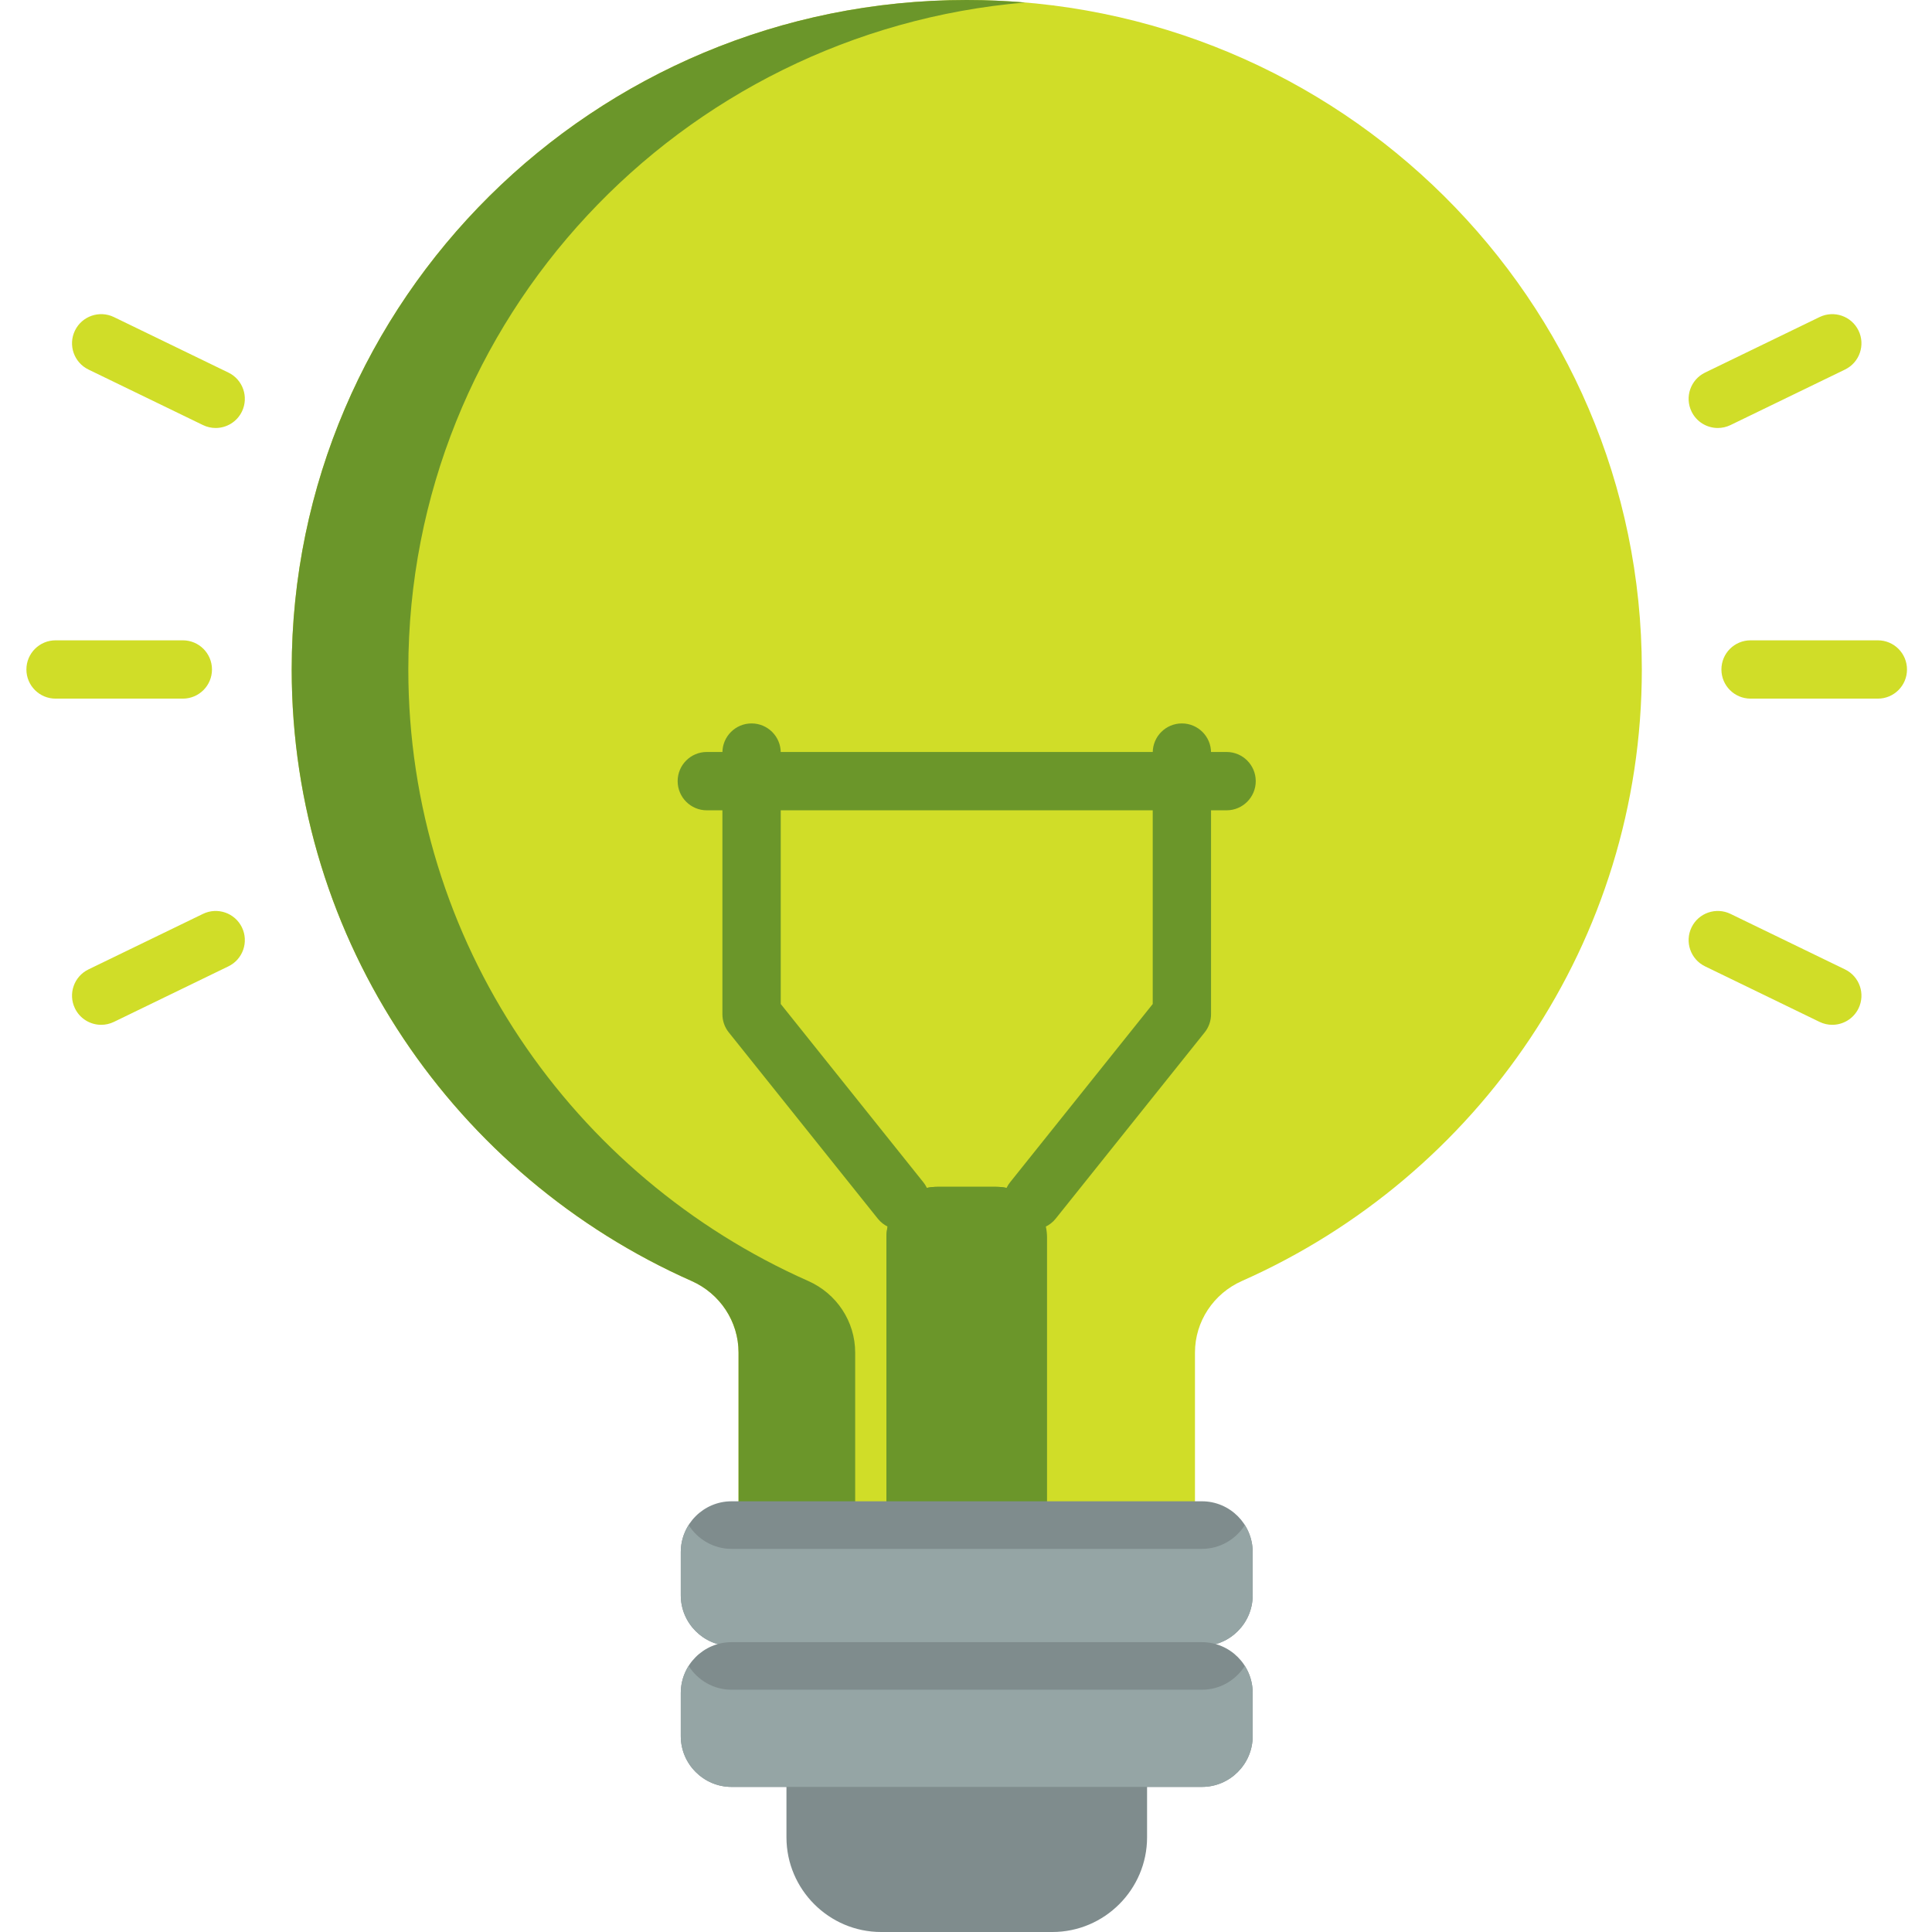
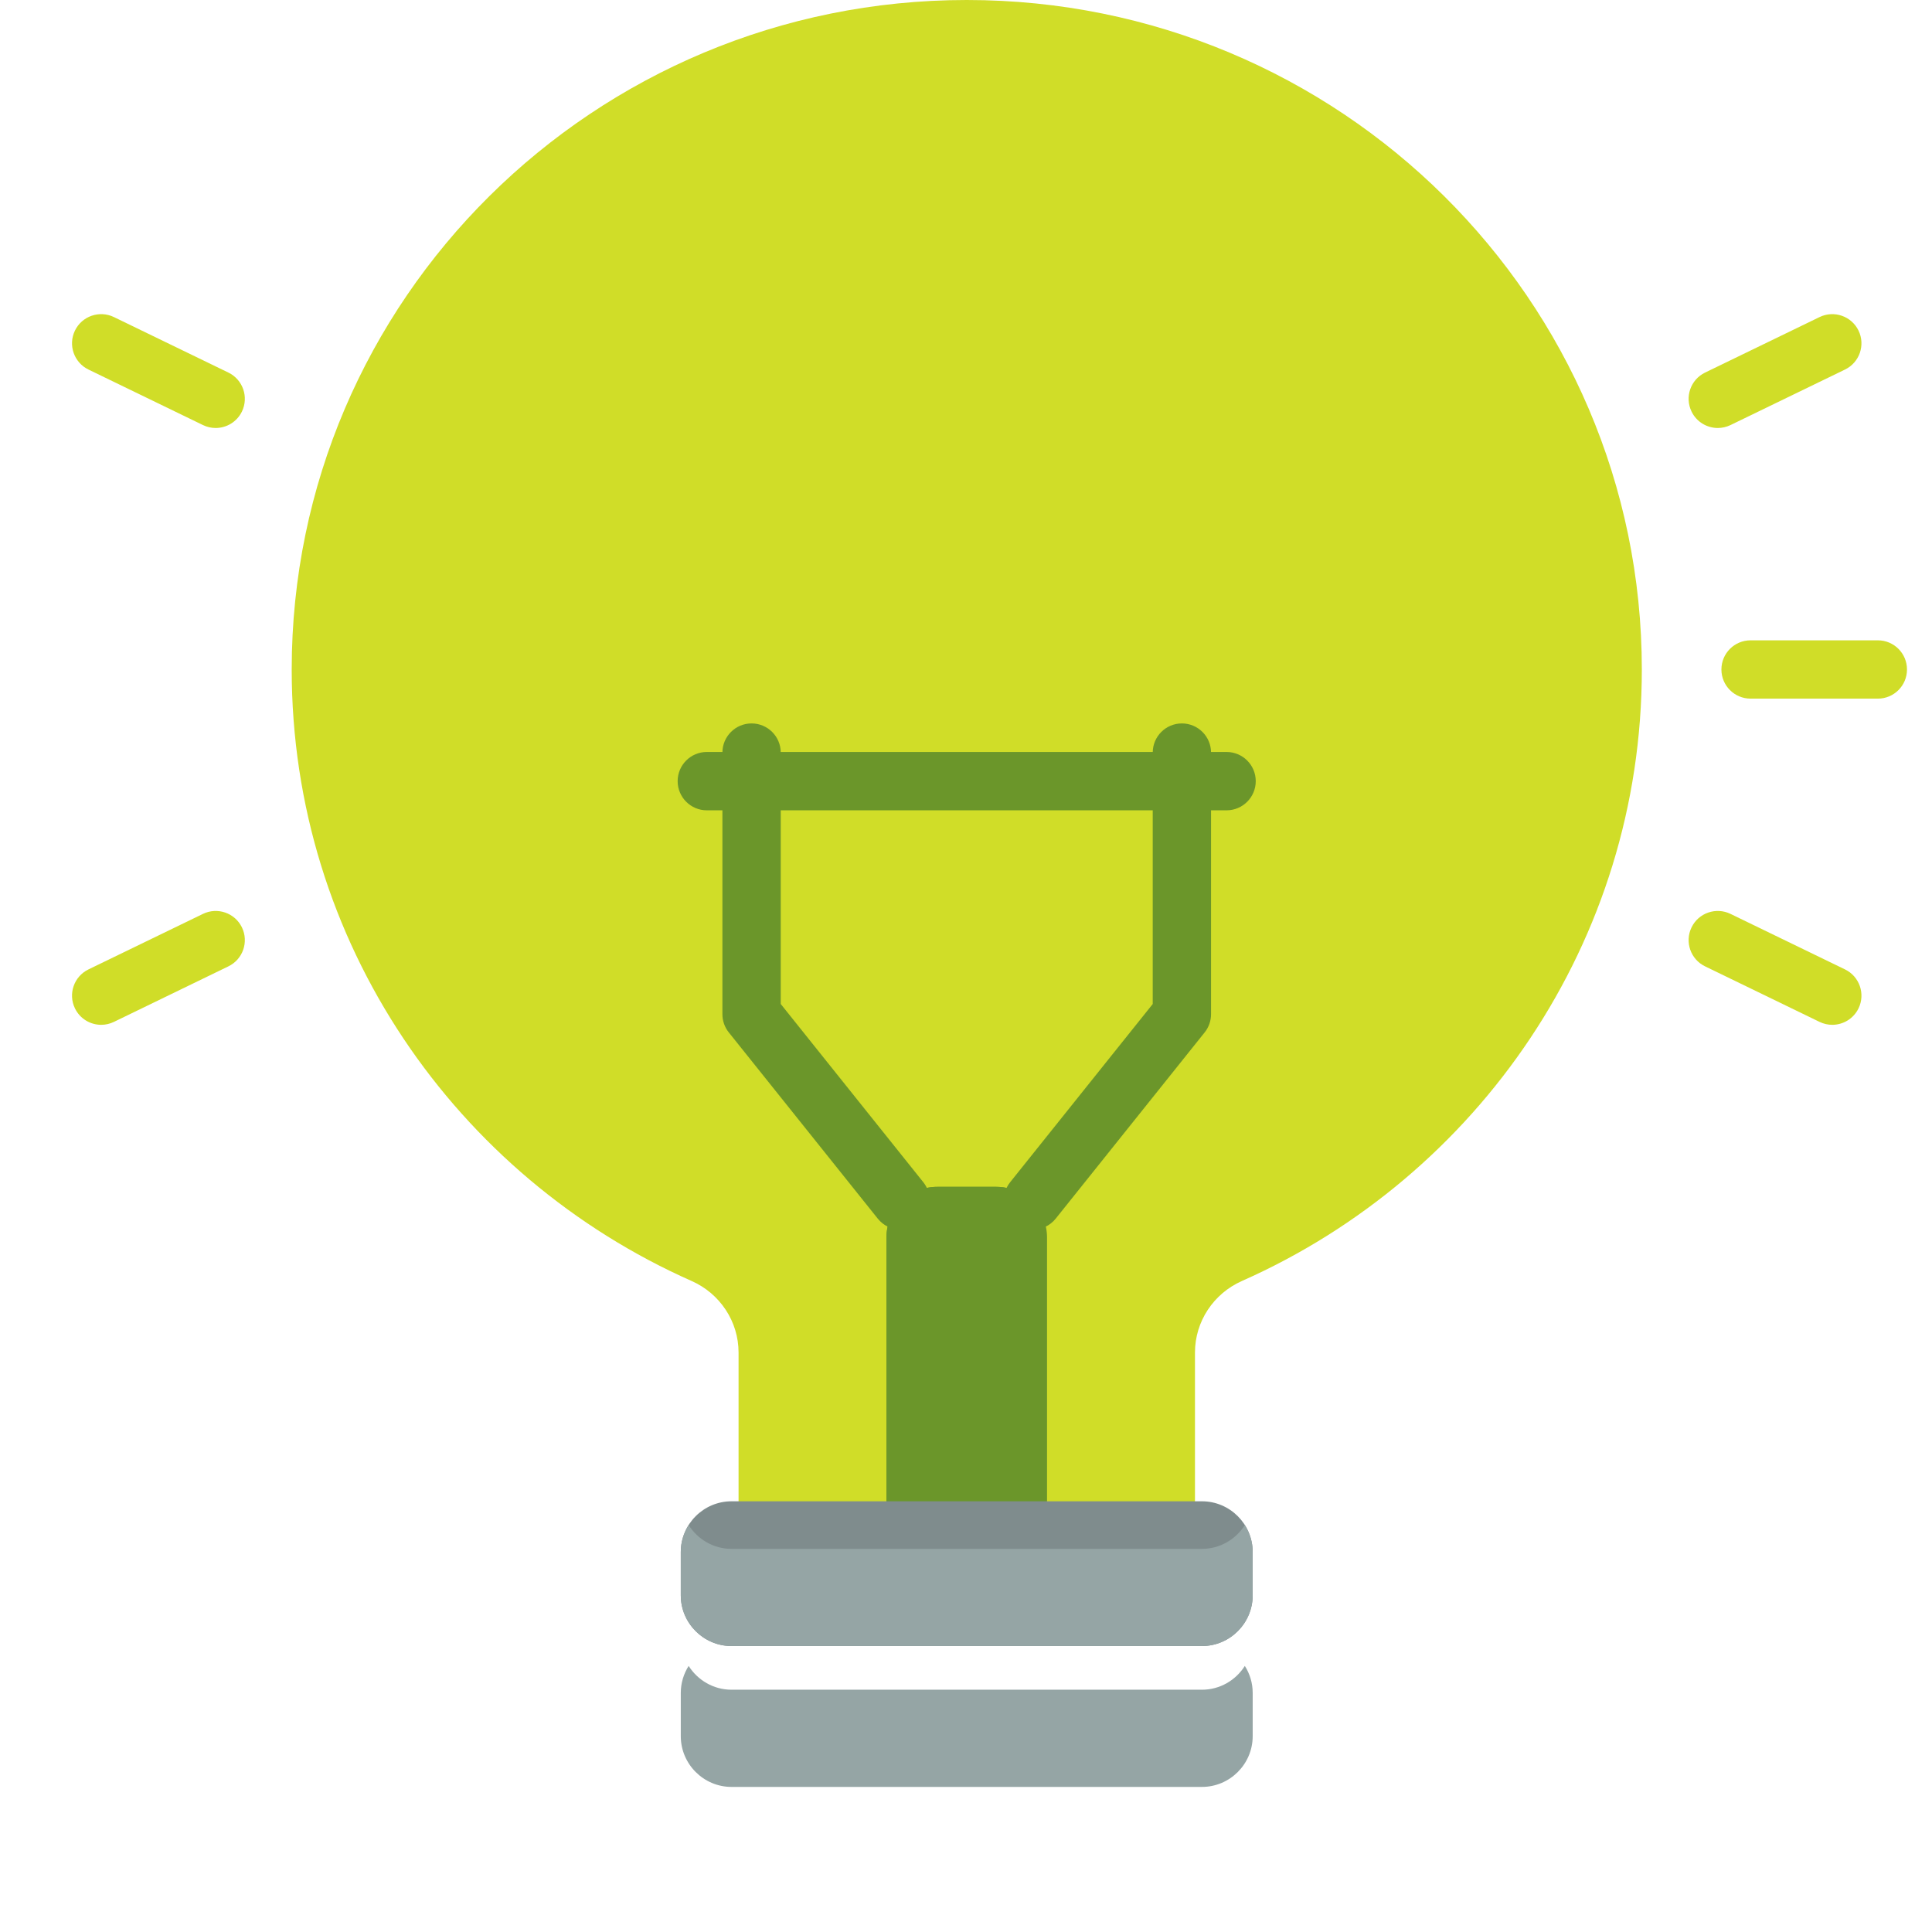
<svg xmlns="http://www.w3.org/2000/svg" width="72" height="72" viewBox="0 0 72 72" fill="none">
  <g clip-path="url(#clip0)">
    <path d="M36.029 0C22.134 0 10.871 11.17 10.871 24.95C10.871 35.106 16.991 43.845 25.773 47.738C26.833 48.207 27.524 49.247 27.524 50.406V56.094H44.533V50.406C44.533 49.247 45.225 48.208 46.284 47.738C55.066 43.845 61.186 35.106 61.186 24.95C61.186 11.17 49.922 0 36.029 0Z" fill="#D0DD28" />
-     <path d="M30.119 47.738C21.337 43.845 15.217 35.106 15.217 24.95C15.217 11.896 25.325 1.187 38.202 0.093C37.486 0.033 36.761 0 36.029 0C22.134 0 10.871 11.17 10.871 24.95C10.871 35.107 16.991 43.845 25.773 47.738C26.833 48.208 27.524 49.247 27.524 50.406V56.094H31.87V50.406C31.87 49.247 31.179 48.207 30.119 47.738Z" fill="#6B962A" />
    <path d="M38.492 45.824C38.254 45.824 38.014 45.746 37.814 45.586C37.345 45.211 37.27 44.527 37.644 44.059L42.959 37.416V28.047C42.959 27.447 43.445 26.96 44.045 26.96C44.645 26.96 45.132 27.447 45.132 28.047V37.797C45.132 38.044 45.048 38.283 44.894 38.475L39.342 45.416C39.127 45.684 38.811 45.824 38.492 45.824Z" fill="#6B962A" />
    <path d="M33.562 45.824C33.243 45.824 32.928 45.684 32.713 45.416L27.16 38.475C27.006 38.283 26.922 38.044 26.922 37.797V28.047C26.922 27.447 27.409 26.96 28.009 26.96C28.609 26.96 29.096 27.447 29.096 28.047V37.416L34.41 44.059C34.785 44.527 34.708 45.211 34.24 45.586C34.039 45.746 33.8 45.824 33.562 45.824Z" fill="#6B962A" />
    <path d="M45.711 30.198H26.34C25.741 30.198 25.254 29.711 25.254 29.111C25.254 28.511 25.74 28.024 26.34 28.024H45.711C46.311 28.024 46.798 28.511 46.798 29.111C46.798 29.711 46.311 30.198 45.711 30.198Z" fill="#6B962A" />
    <path d="M69.982 26.036H65.239C64.639 26.036 64.152 25.55 64.152 24.95C64.152 24.349 64.638 23.863 65.239 23.863H69.982C70.582 23.863 71.068 24.349 71.068 24.95C71.068 25.55 70.582 26.036 69.982 26.036Z" fill="#D0DD28" />
    <path d="M64.017 15.95C63.614 15.95 63.226 15.724 63.039 15.337C62.777 14.797 63.003 14.147 63.543 13.885L67.81 11.816C68.35 11.555 69 11.78 69.262 12.32C69.524 12.86 69.298 13.51 68.758 13.772L64.491 15.841C64.338 15.915 64.176 15.95 64.017 15.95Z" fill="#D0DD28" />
    <path d="M68.283 38.192C68.124 38.192 67.963 38.157 67.81 38.083L63.543 36.013C63.003 35.752 62.777 35.101 63.039 34.561C63.3 34.021 63.951 33.796 64.491 34.058L68.758 36.127C69.298 36.389 69.524 37.039 69.262 37.579C69.074 37.966 68.686 38.192 68.283 38.192Z" fill="#D0DD28" />
-     <path d="M6.814 26.036H2.071C1.471 26.036 0.984 25.55 0.984 24.95C0.984 24.349 1.471 23.863 2.071 23.863H6.814C7.414 23.863 7.9 24.349 7.9 24.95C7.9 25.55 7.414 26.036 6.814 26.036Z" fill="#D0DD28" />
    <path d="M8.037 15.95C7.878 15.95 7.717 15.915 7.564 15.841L3.297 13.772C2.757 13.51 2.531 12.86 2.793 12.32C3.054 11.78 3.705 11.555 4.245 11.816L8.512 13.885C9.052 14.147 9.277 14.797 9.016 15.337C8.828 15.724 8.44 15.95 8.037 15.95Z" fill="#D0DD28" />
    <path d="M3.771 38.192C3.368 38.192 2.98 37.966 2.793 37.579C2.531 37.039 2.757 36.389 3.297 36.127L7.564 34.058C8.104 33.796 8.754 34.021 9.016 34.561C9.277 35.101 9.052 35.752 8.512 36.013L4.245 38.083C4.092 38.157 3.93 38.192 3.771 38.192Z" fill="#D0DD28" />
    <path d="M37.13 44.23H34.925C33.886 44.23 33.035 45.08 33.035 46.12V56.094H39.02V46.12C39.02 45.08 38.17 44.23 37.13 44.23Z" fill="#6B962A" />
    <path d="M38.109 44.507C37.822 44.333 37.488 44.23 37.13 44.23H34.925C33.886 44.23 33.035 45.08 33.035 46.12V56.094H37.197V46.12C37.197 45.438 37.564 44.84 38.109 44.507Z" fill="#6B962A" />
    <path d="M44.794 55.949H27.261C26.221 55.949 25.371 56.799 25.371 57.839V59.453C25.371 60.493 26.221 61.343 27.261 61.343H44.794C45.834 61.343 46.684 60.493 46.684 59.453V57.839C46.684 56.799 45.834 55.949 44.794 55.949Z" fill="#7F8C8D" />
    <path d="M44.794 57.722H27.261C26.59 57.722 26 57.366 25.664 56.835C25.48 57.127 25.371 57.471 25.371 57.839V59.454C25.371 60.493 26.221 61.343 27.261 61.343H44.794C45.834 61.343 46.684 60.493 46.684 59.454V57.839C46.684 57.471 46.576 57.127 46.391 56.835C46.056 57.366 45.465 57.722 44.794 57.722Z" fill="#95A5A5" />
-     <path d="M29.309 66.303V68.472C29.309 70.413 30.896 72 32.836 72H39.22C41.16 72 42.748 70.413 42.748 68.472V66.303H29.309Z" fill="#7F8C8D" />
-     <path d="M44.794 61.199H27.261C26.221 61.199 25.371 62.049 25.371 63.088V64.703C25.371 65.743 26.221 66.593 27.261 66.593H44.794C45.834 66.593 46.684 65.743 46.684 64.703V63.088C46.684 62.049 45.834 61.199 44.794 61.199Z" fill="#7F8C8D" />
    <path d="M44.794 62.971H27.261C26.59 62.971 26 62.615 25.664 62.084C25.48 62.376 25.371 62.719 25.371 63.088V64.703C25.371 65.742 26.221 66.593 27.261 66.593H44.794C45.834 66.593 46.684 65.742 46.684 64.703V63.088C46.684 62.719 46.576 62.376 46.391 62.084C46.056 62.615 45.465 62.971 44.794 62.971Z" fill="#95A5A5" />
  </g>
  <defs>
    <clipPath id="clip0">
      <rect width="72" height="72" fill="white" />
    </clipPath>
  </defs>
</svg>